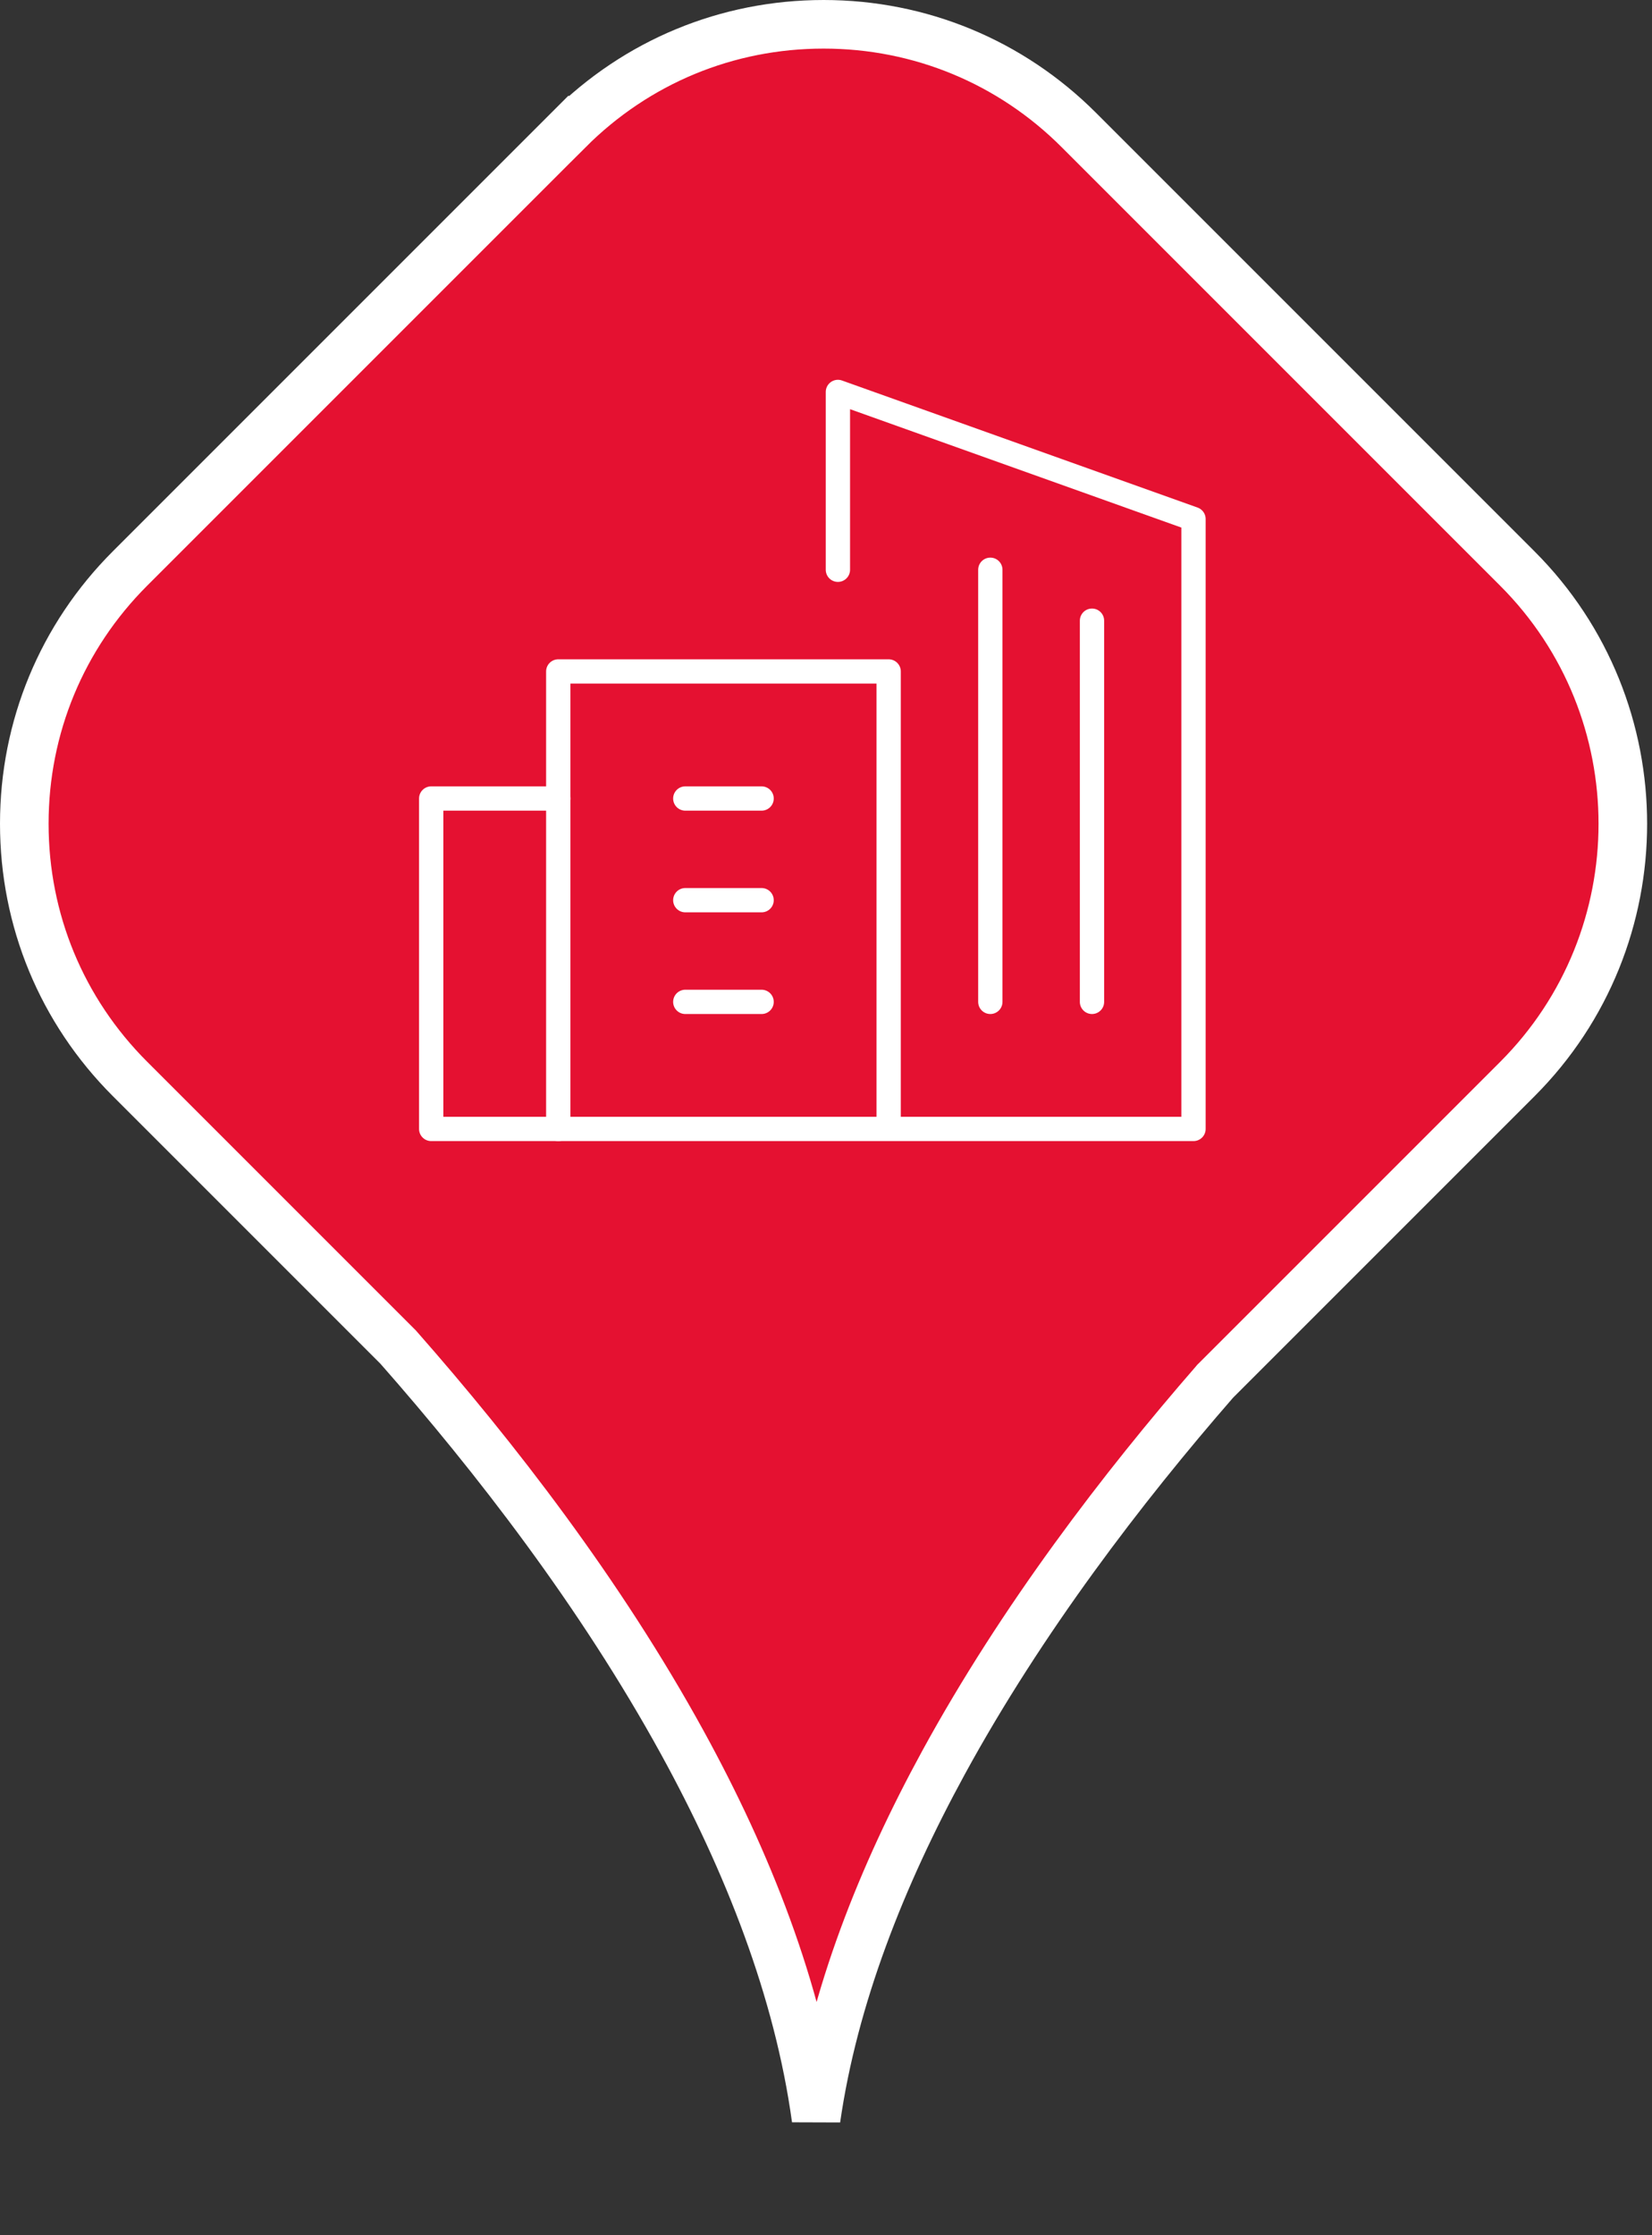
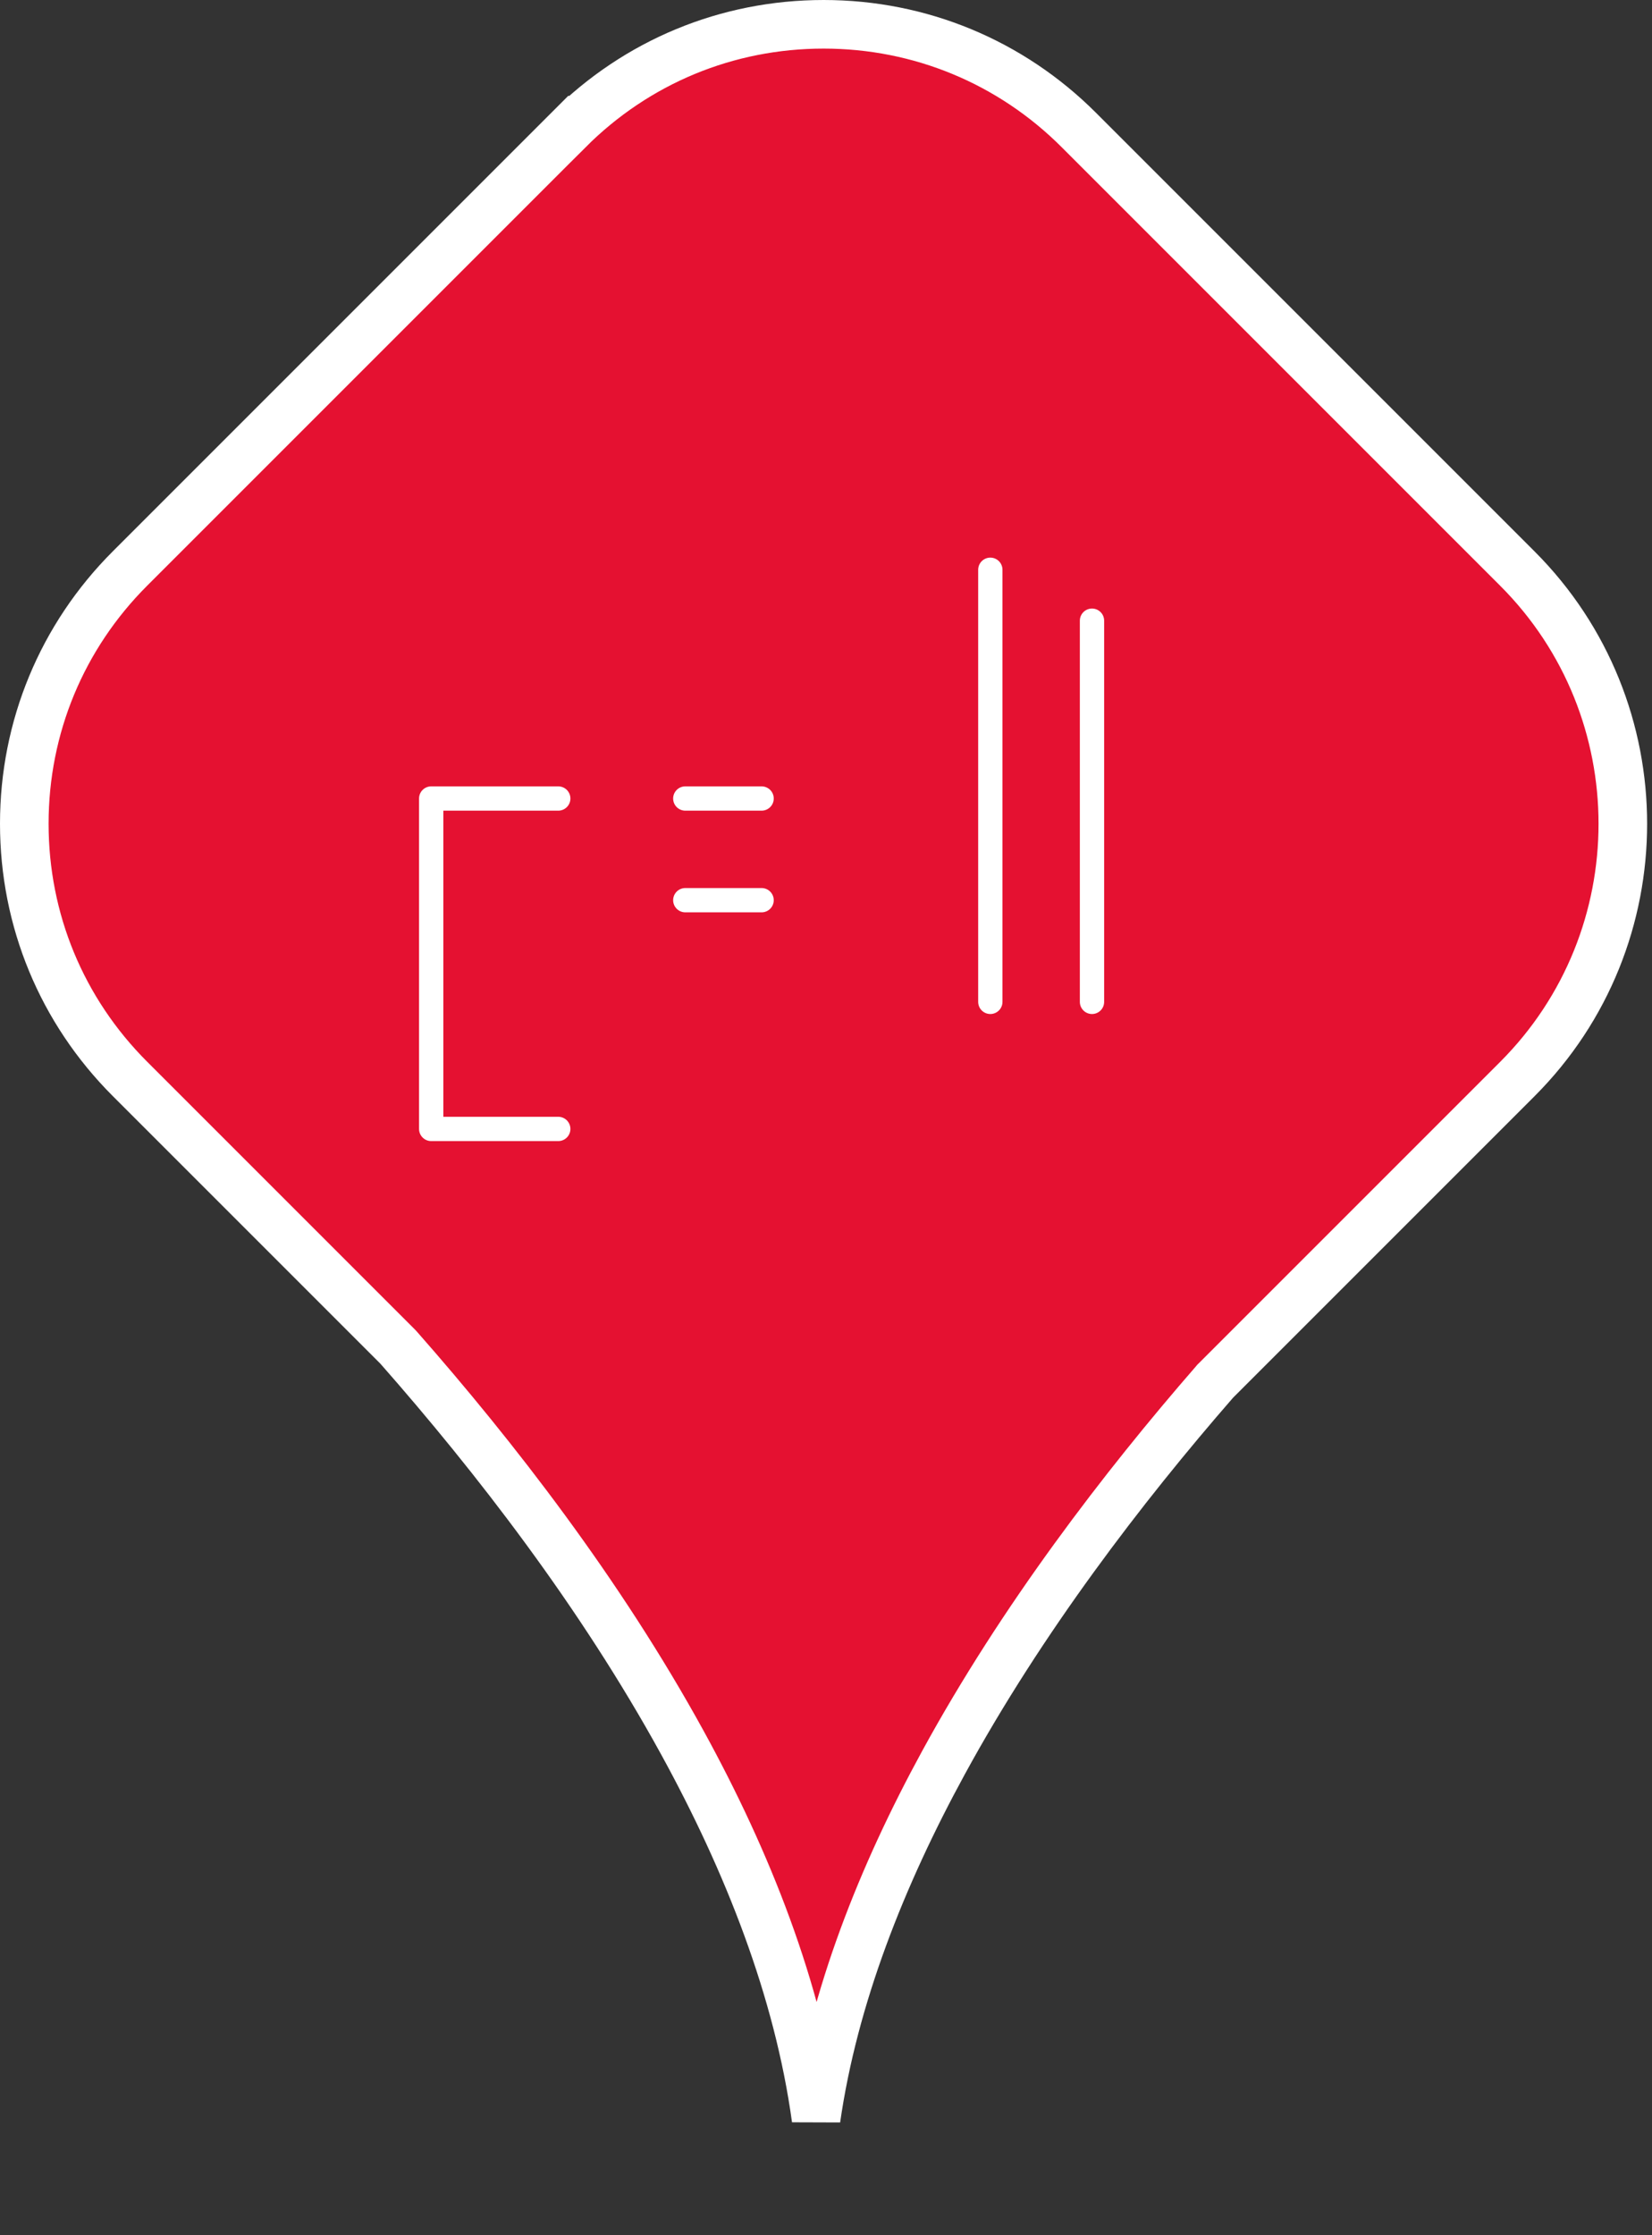
<svg xmlns="http://www.w3.org/2000/svg" width="68" height="92" viewBox="0 0 68 92" fill="none">
  <rect x="0" y="0" width="68" height="92" fill="#333333" stroke="none" />
-   <path d="M38.837 72.547C36.296 77.202 34.314 82.197 33.592 87.216C32.862 81.895 30.775 76.621 28.085 71.72C24.715 65.579 20.36 59.956 16.404 55.463L16.383 55.439L16.36 55.417L5.35 44.407C2.54 41.597 1 37.873 1 33.903C1 29.933 2.547 26.203 5.35 23.4L23.4 5.35L22.693 4.643L23.4 5.35C26.21 2.54 29.933 1 33.903 1C37.873 1 41.603 2.547 44.407 5.35L62.456 23.4C68.247 29.19 68.247 38.623 62.456 44.414L50.044 56.826L50.019 56.85L49.997 56.877C46.224 61.212 42.061 66.641 38.837 72.547Z" fill="#E51131" stroke="white" stroke-width="2" />
+   <path d="M38.837 72.547C36.296 77.202 34.314 82.197 33.592 87.216C32.862 81.895 30.775 76.621 28.085 71.72C24.715 65.579 20.36 59.956 16.404 55.463L16.36 55.417L5.35 44.407C2.54 41.597 1 37.873 1 33.903C1 29.933 2.547 26.203 5.35 23.4L23.4 5.35L22.693 4.643L23.4 5.35C26.21 2.54 29.933 1 33.903 1C37.873 1 41.603 2.547 44.407 5.35L62.456 23.4C68.247 29.19 68.247 38.623 62.456 44.414L50.044 56.826L50.019 56.85L49.997 56.877C46.224 61.212 42.061 66.641 38.837 72.547Z" fill="#E51131" stroke="white" stroke-width="2" />
  <path d="M22.979 46.466H17.749V32.866H22.979" stroke="white" stroke-linecap="round" stroke-linejoin="round" />
  <path d="M28.208 37.051H31.349" stroke="white" stroke-linecap="round" stroke-linejoin="round" />
-   <path d="M28.208 41.236H31.349" stroke="white" stroke-linecap="round" stroke-linejoin="round" />
  <path d="M28.208 32.866H31.349" stroke="white" stroke-linecap="round" stroke-linejoin="round" />
-   <path d="M34.49 23.451V16.132L49.127 21.362V46.466H22.979V27.636H36.579V46.115" stroke="white" stroke-linecap="round" stroke-linejoin="round" />
  <path d="M40.764 41.236V23.451" stroke="white" stroke-linecap="round" stroke-linejoin="round" />
  <path d="M44.949 41.236V25.547" stroke="white" stroke-linecap="round" stroke-linejoin="round" />
</svg>